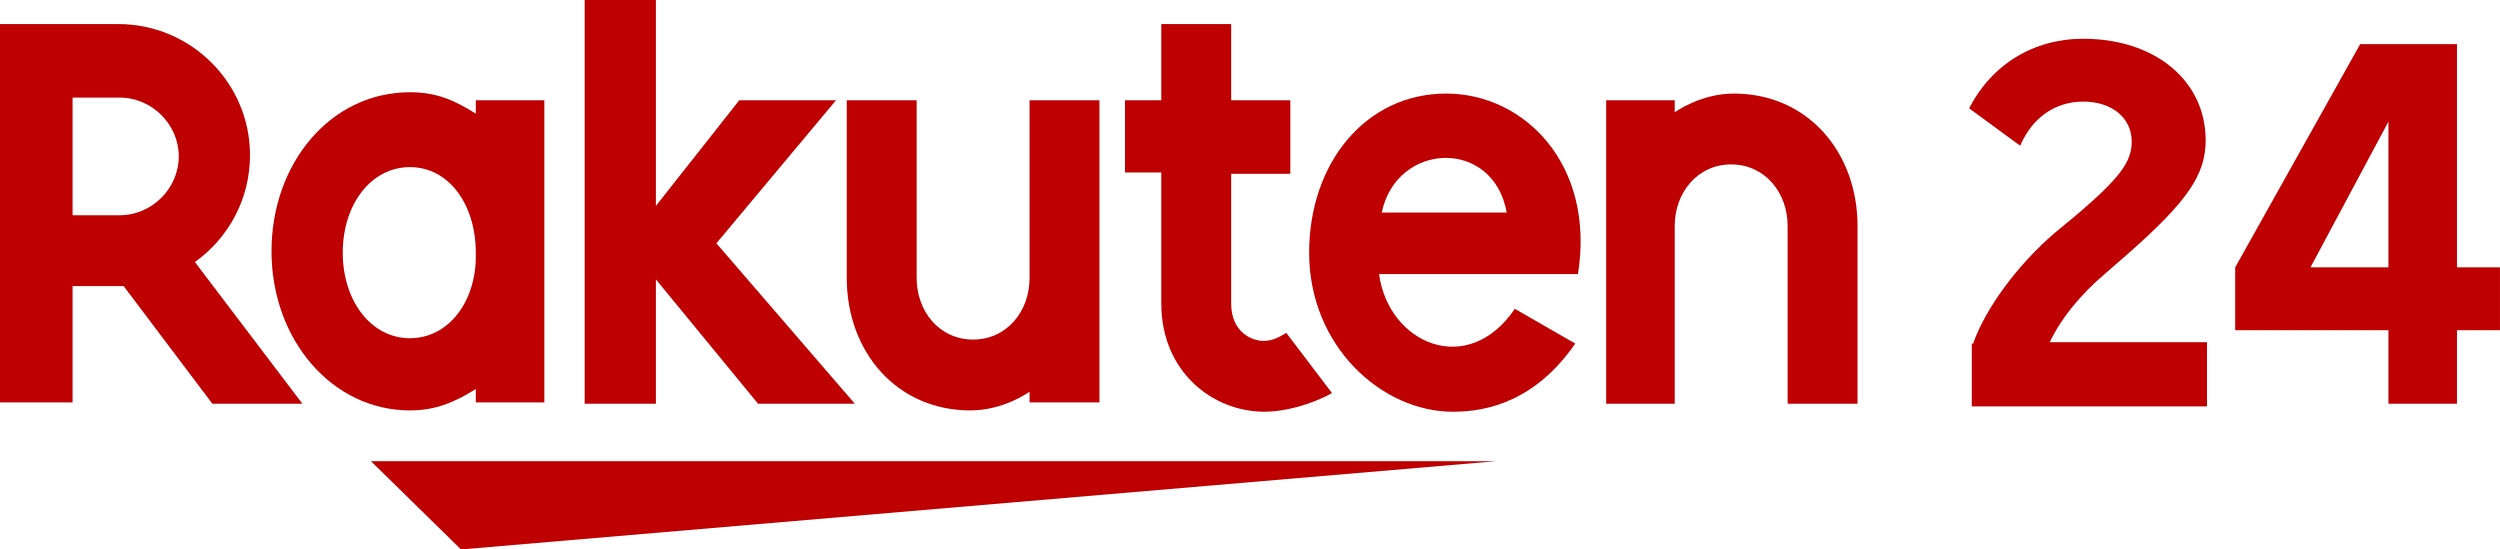
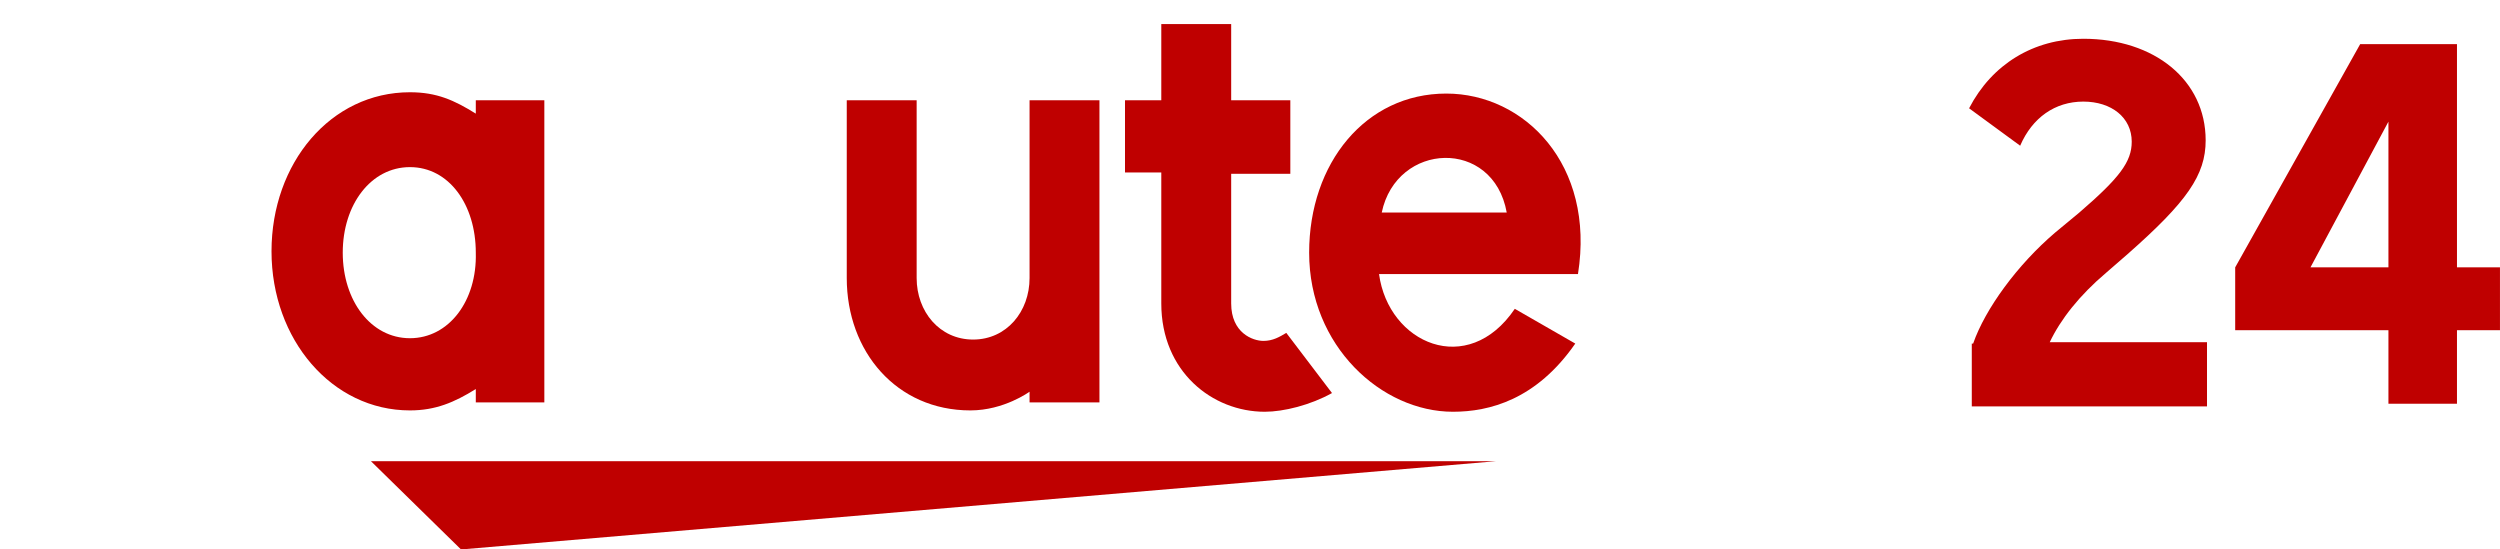
<svg xmlns="http://www.w3.org/2000/svg" width="91" height="20" viewBox="0 0 91 20" fill="none">
  <path d="M71.822 12.506C72.262 11.241 73.436 9.635 74.806 8.467L75.687 7.737C77.154 6.472 77.595 5.888 77.595 5.158C77.595 4.282 76.861 3.698 75.833 3.698C74.806 3.698 73.974 4.282 73.534 5.304L71.675 3.942C72.507 2.336 74.023 1.411 75.833 1.411C78.426 1.411 80.286 2.92 80.286 5.11C80.286 6.375 79.601 7.348 77.448 9.246L76.665 9.927C75.687 10.754 75.002 11.63 74.61 12.457H80.335V14.793H71.773V12.506H71.822Z" fill="#BF0000" />
  <path d="M89.434 12.02V14.696H86.939V12.02H81.361V9.732L85.911 1.606H89.434V9.732H90.999V12.02H89.434ZM84.101 9.732H86.939V4.428L84.101 9.732Z" fill="#BF0000" />
  <path d="M54.453 16.788H13.503L16.781 20L54.453 16.788Z" fill="#BF0000" />
  <path d="M17.319 3.65V4.136C16.537 3.65 15.901 3.358 14.922 3.358C12.036 3.358 9.883 5.937 9.883 9.148C9.883 12.36 12.084 14.939 14.922 14.939C15.852 14.939 16.537 14.647 17.319 14.161V14.647H19.814V3.65H17.319ZM14.922 12.311C13.503 12.311 12.476 10.949 12.476 9.197C12.476 7.445 13.503 6.083 14.922 6.083C16.341 6.083 17.319 7.445 17.319 9.197C17.368 10.949 16.341 12.311 14.922 12.311Z" fill="#BF0000" />
  <path d="M37.476 3.65V10.122C37.476 11.338 36.644 12.36 35.421 12.36C34.198 12.36 33.366 11.338 33.366 10.122V3.65H30.822V10.122C30.822 12.798 32.633 14.939 35.323 14.939C36.547 14.939 37.476 14.258 37.476 14.258V14.647H40.02V3.65H37.476Z" fill="#BF0000" />
-   <path d="M60.96 14.696V8.224C60.96 7.007 61.792 5.985 63.015 5.985C64.238 5.985 65.07 7.007 65.07 8.224V14.696H67.614V8.224C67.614 5.547 65.804 3.406 63.113 3.406C61.89 3.406 60.96 4.088 60.96 4.088V3.65H58.465V14.696H60.96Z" fill="#BF0000" />
-   <path d="M2.642 14.647V10.414H4.501L7.73 14.696H11.008L7.094 9.538C8.317 8.662 9.1 7.251 9.1 5.645C9.1 3.017 6.947 0.876 4.305 0.876H0V14.647H2.642ZM2.642 3.552H4.354C5.529 3.552 6.507 4.526 6.507 5.693C6.507 6.861 5.529 7.835 4.354 7.835H2.642V3.552Z" fill="#BF0000" />
  <path d="M46.821 12.117C46.577 12.263 46.332 12.409 45.989 12.409C45.598 12.409 44.815 12.117 44.815 11.046V6.326H46.968V3.65H44.815V0.876H42.271V3.65H40.95V6.277H42.271V11.046C42.271 13.528 44.13 14.988 46.038 14.988C46.723 14.988 47.702 14.745 48.485 14.307L46.821 12.117Z" fill="#BF0000" />
-   <path d="M26.077 8.856L30.431 3.65H26.909L23.875 7.494V0H21.282V14.696H23.875V10.17L27.593 14.696H31.116L26.077 8.856Z" fill="#BF0000" />
  <path d="M52.644 3.406C49.708 3.406 47.653 5.937 47.653 9.197C47.653 12.603 50.295 14.988 52.888 14.988C54.209 14.988 55.922 14.55 57.34 12.506L55.139 11.241C53.426 13.771 50.54 12.506 50.197 9.976H57.438C58.074 5.985 55.481 3.406 52.644 3.406ZM54.845 7.737H50.295C50.833 5.158 54.356 5.012 54.845 7.737Z" fill="#BF0000" />
</svg>